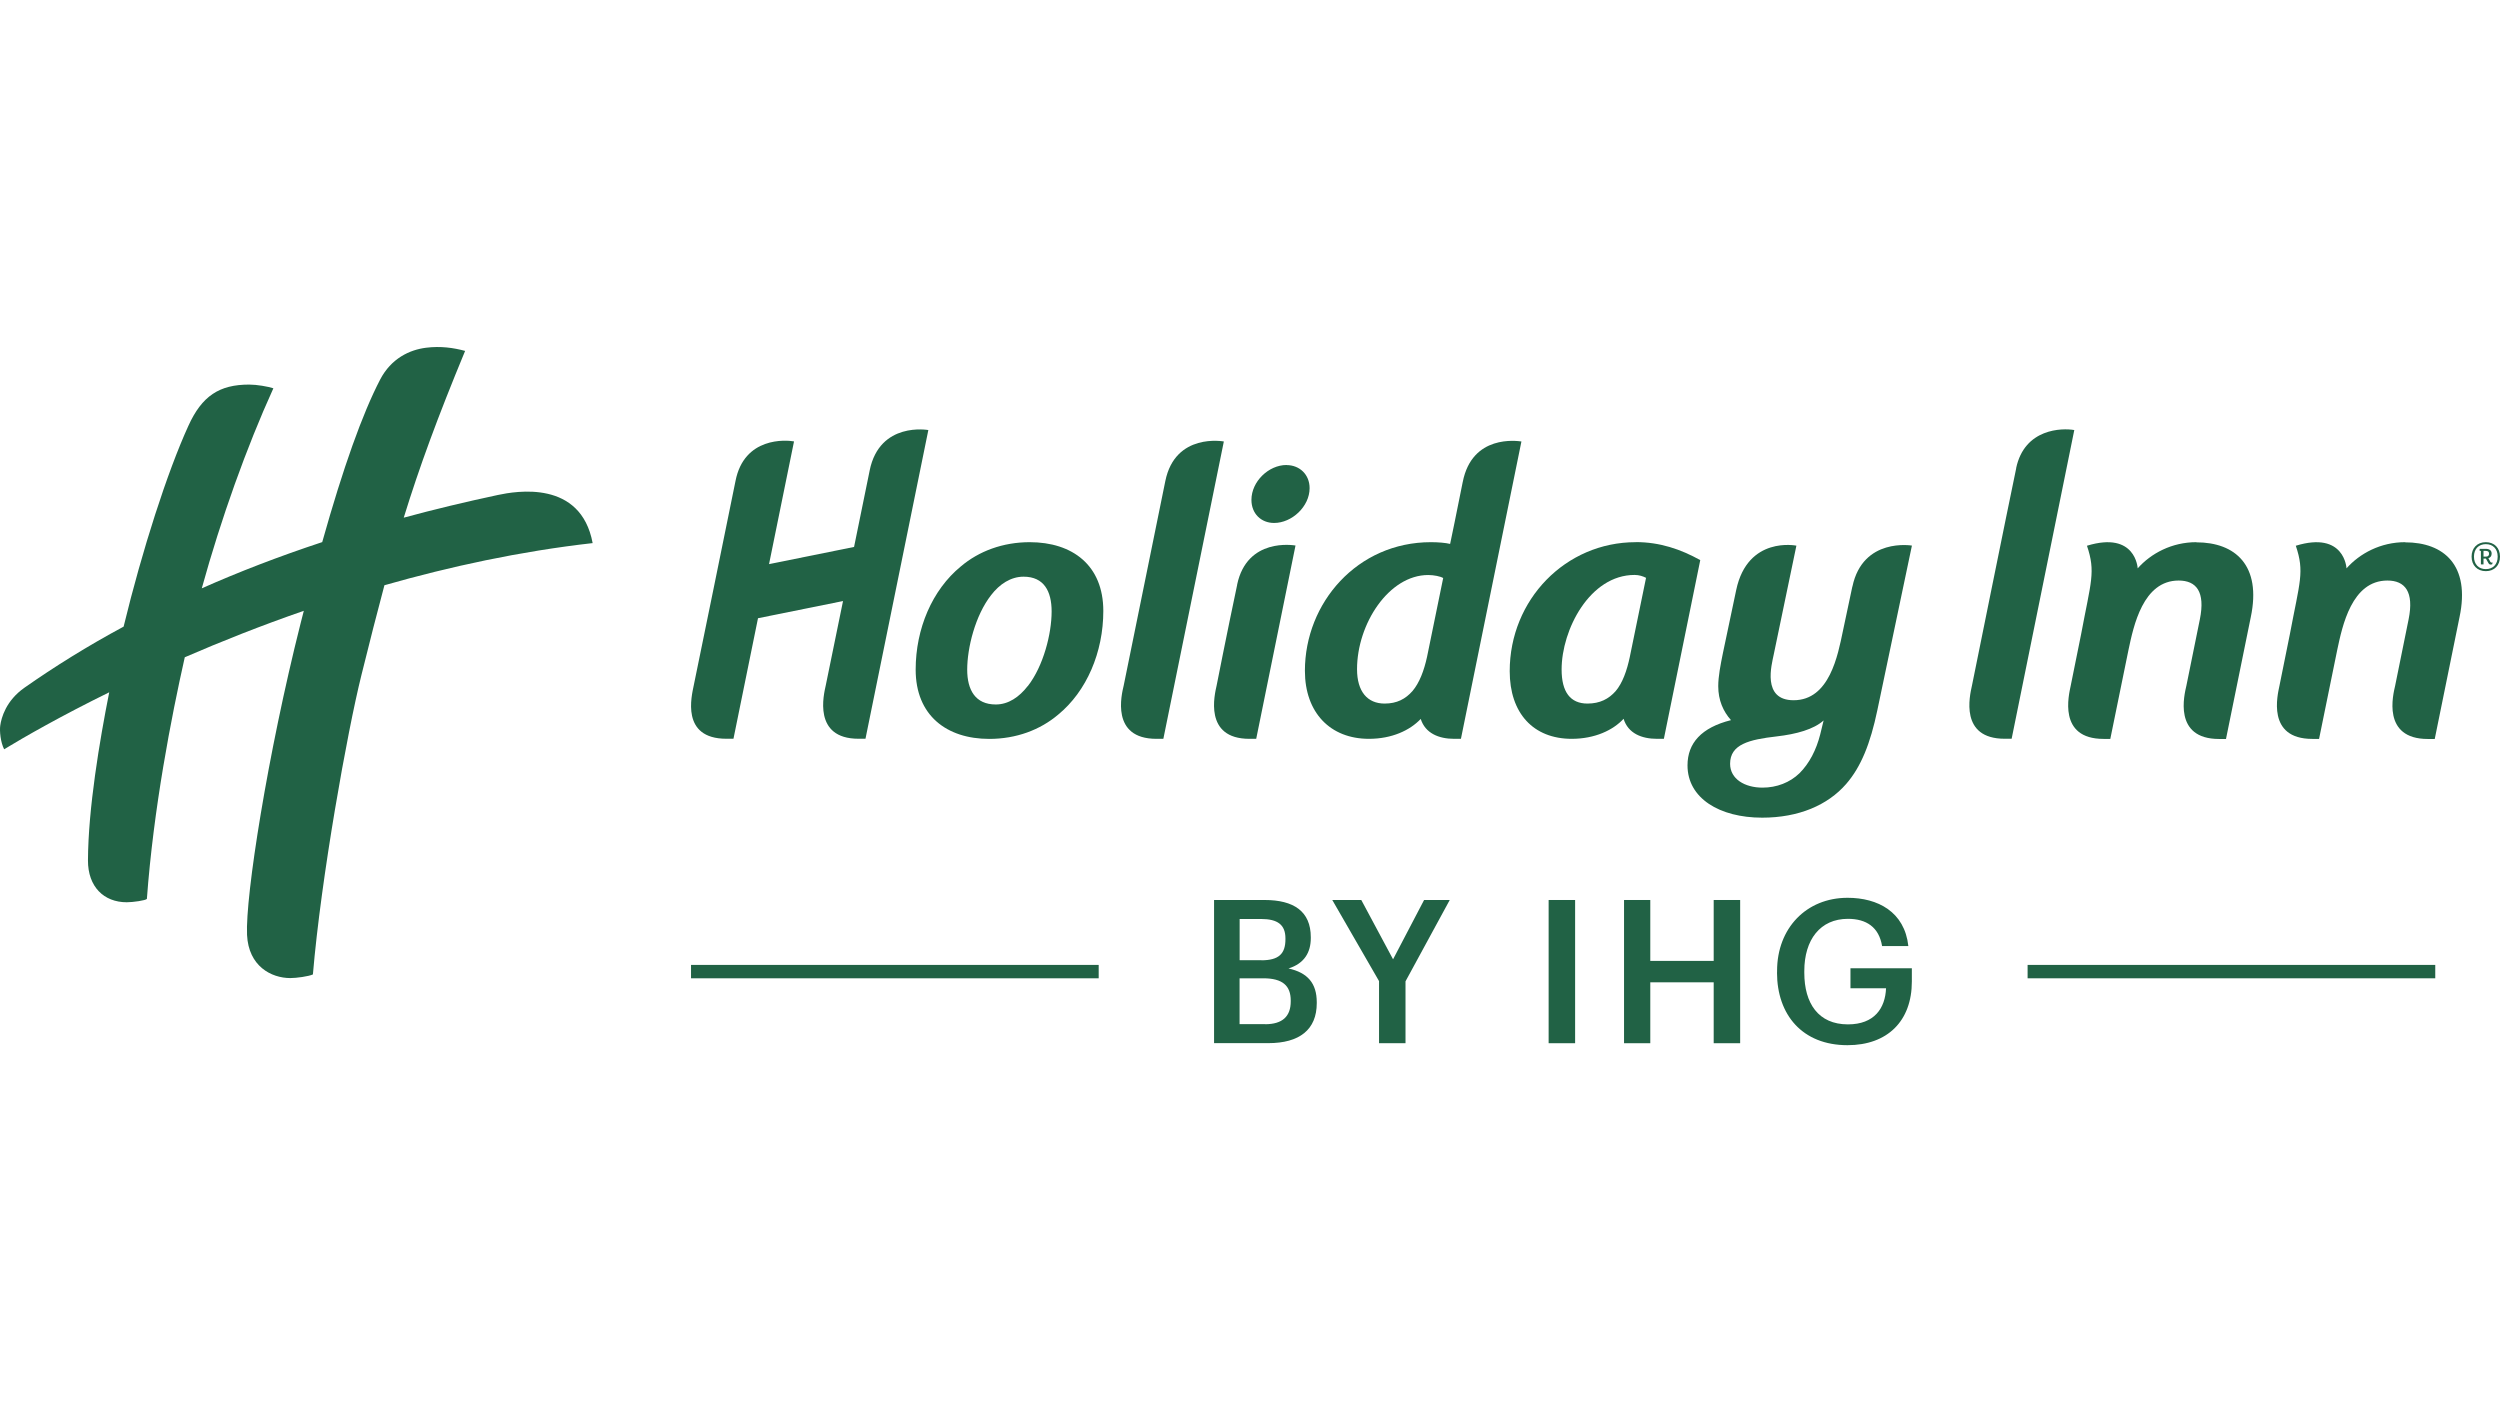
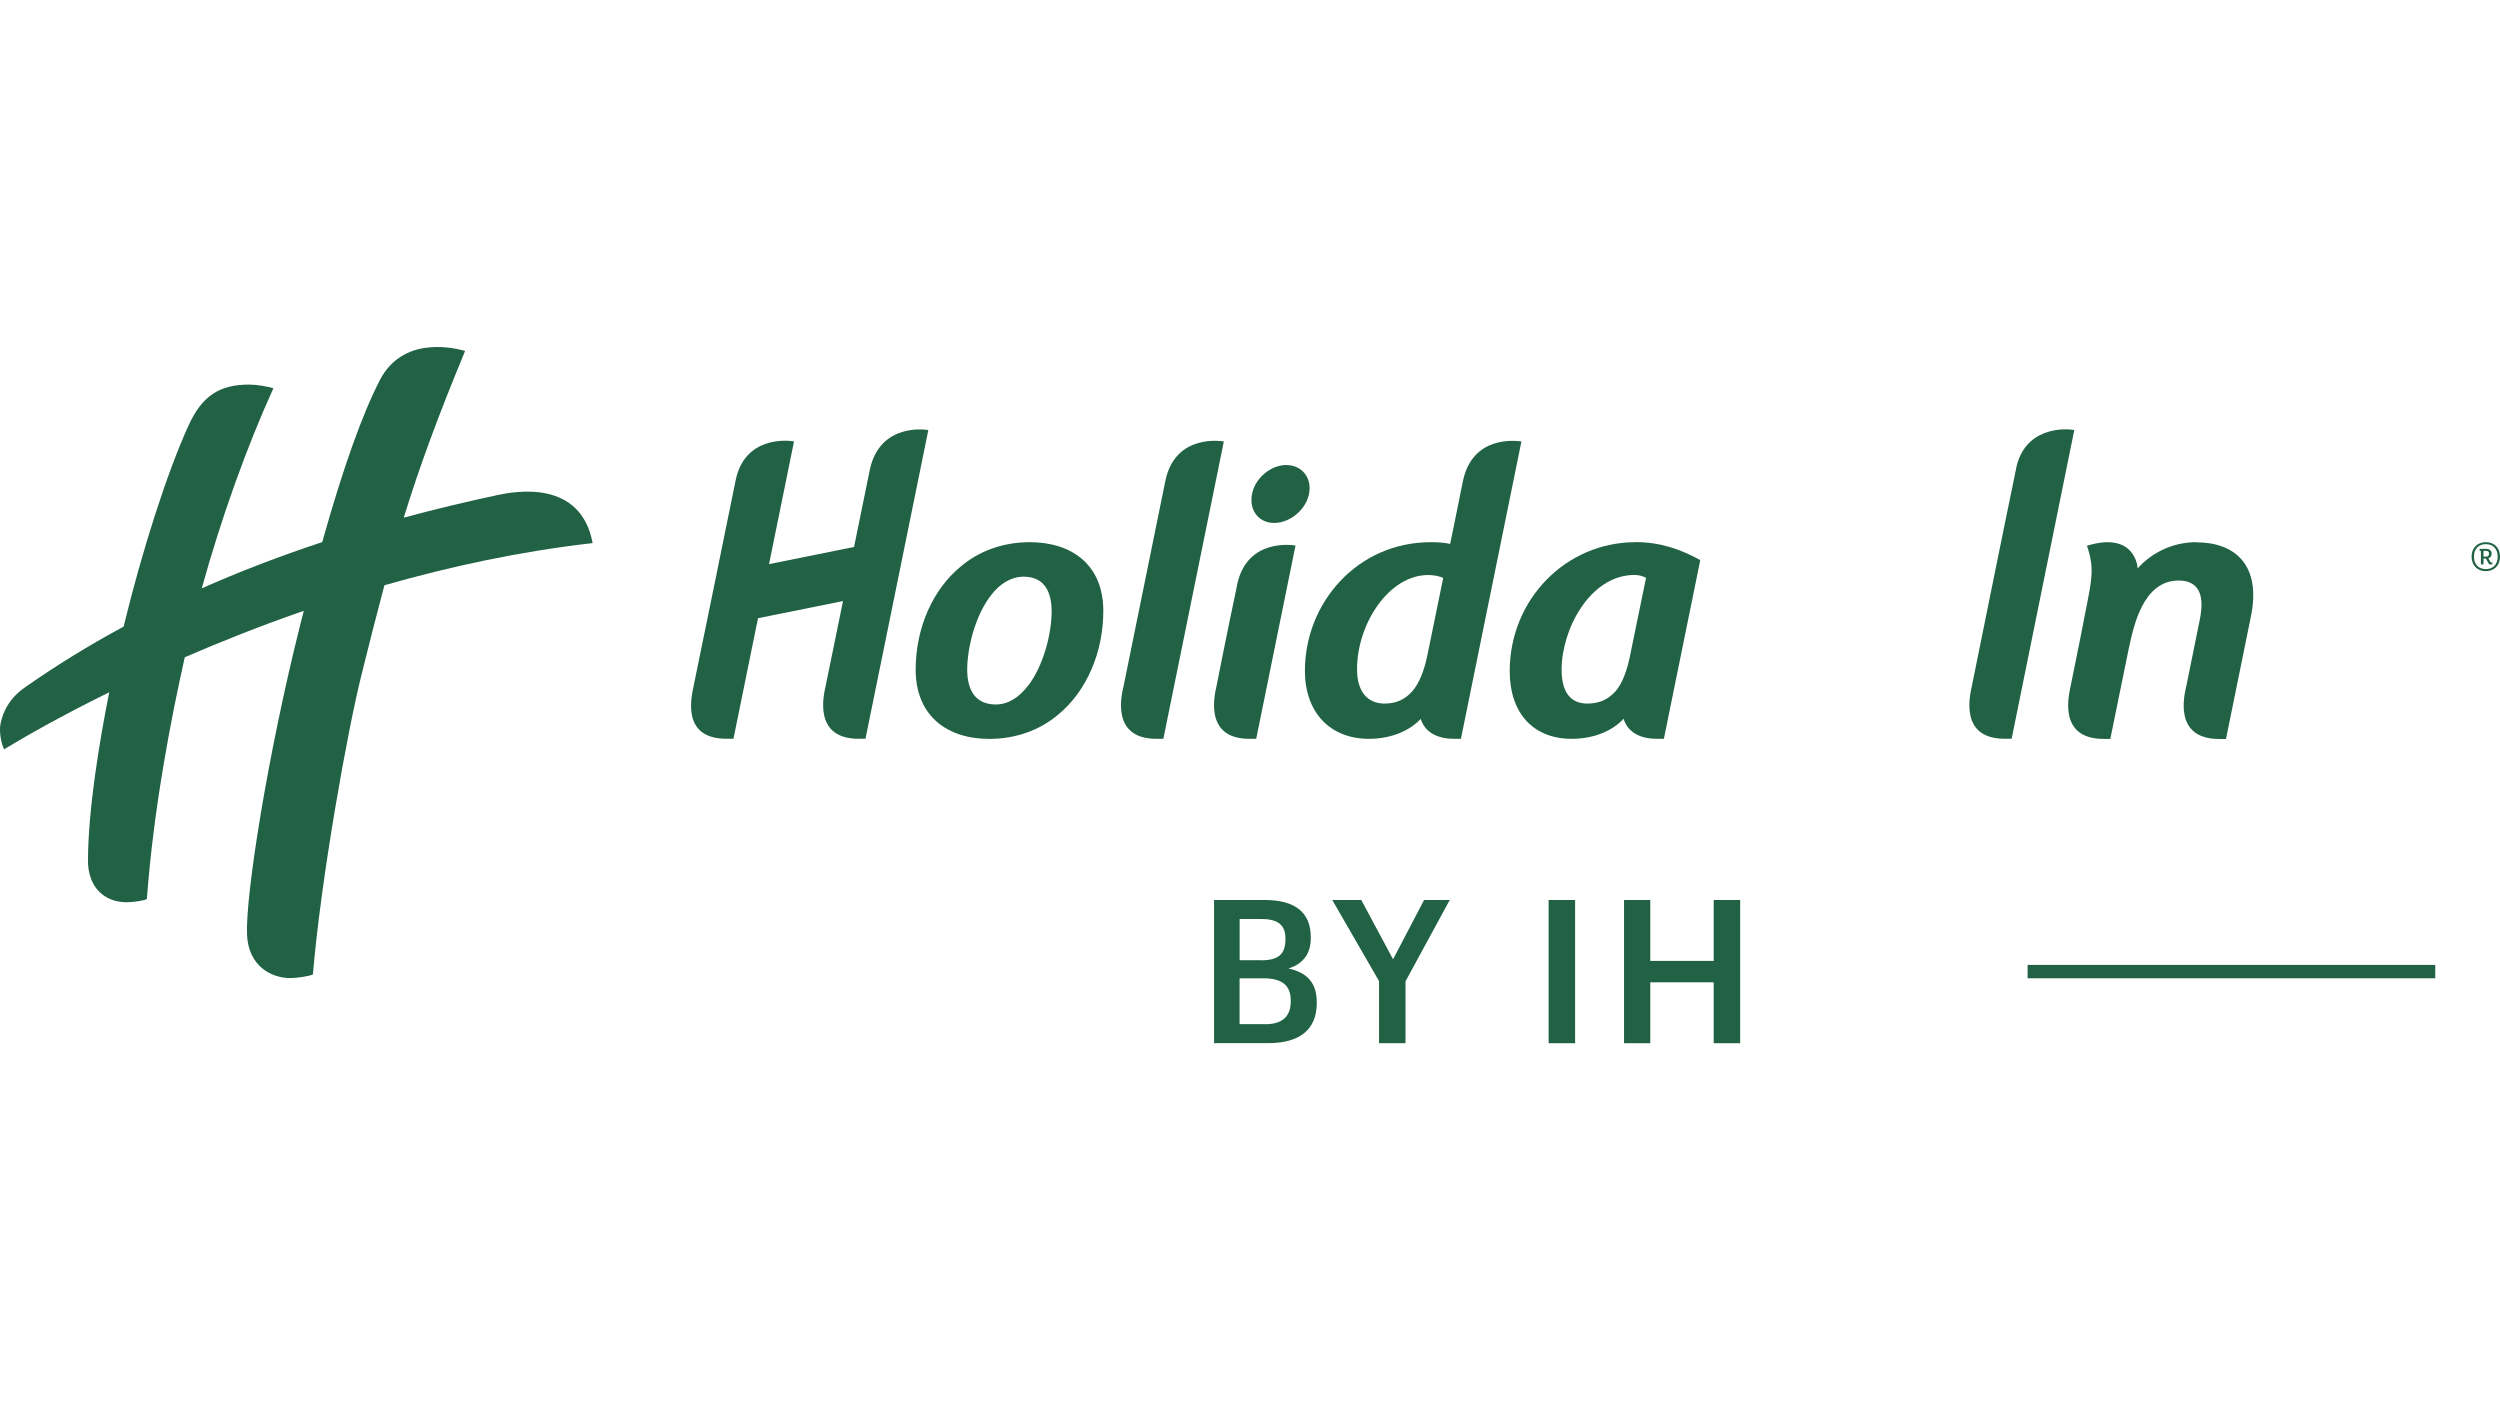
<svg xmlns="http://www.w3.org/2000/svg" width="1920px" height="1080px" viewBox="0 0 3791 1080">
  <g id="surface1">
    <path style=" stroke:none;fill-rule:nonzero;fill:rgb(12.941%,38.431%,27.059%);fill-opacity:1;" d="M 1840.895 838.527 L 1917.574 838.527 C 1961.566 838.527 1987.691 855.508 1987.691 894.977 L 1987.691 896.238 C 1987.691 917.809 1978.078 934.789 1953.879 942.363 C 1982.941 948.785 1996.738 964.852 1996.738 993.648 L 1996.738 994.91 C 1996.738 1035.297 1970.387 1055.605 1923.344 1055.605 L 1841.008 1055.605 L 1841.008 838.414 Z M 1912.711 929.969 C 1939.062 929.969 1949.238 920.219 1949.238 898.074 L 1949.238 896.812 C 1949.238 876.16 1937.59 867.324 1912.145 867.324 L 1879.797 867.324 L 1879.797 929.855 L 1912.711 929.855 Z M 1918.363 1026.922 C 1945.055 1026.922 1957.27 1014.758 1957.27 992.27 L 1957.27 991.012 C 1957.27 968.523 1944.941 957.277 1915.648 957.277 L 1879.688 957.277 L 1879.688 1026.809 L 1918.363 1026.809 Z M 1918.363 1026.922 " />
    <path style=" stroke:none;fill-rule:nonzero;fill:rgb(12.941%,38.431%,27.059%);fill-opacity:1;" d="M 2091.176 961.523 L 2020.262 838.527 L 2064.258 838.527 L 2112.438 928.477 L 2159.484 838.527 L 2198.387 838.527 L 2131.32 961.867 L 2131.32 1055.719 L 2091.176 1055.719 Z M 2091.176 961.523 " />
    <path style=" stroke:none;fill-rule:nonzero;fill:rgb(12.941%,38.431%,27.059%);fill-opacity:1;" d="M 2348.348 838.527 L 2388.508 838.527 L 2388.508 1055.719 L 2348.348 1055.719 Z M 2348.348 838.527 " />
    <path style=" stroke:none;fill-rule:nonzero;fill:rgb(12.941%,38.431%,27.059%);fill-opacity:1;" d="M 2462.695 838.527 L 2502.5 838.527 L 2502.5 930.891 L 2598.641 930.891 L 2598.641 838.527 L 2638.777 838.527 L 2638.777 1055.719 L 2598.641 1055.719 L 2598.641 963.359 L 2502.5 963.359 L 2502.5 1055.719 L 2462.695 1055.719 Z M 2462.695 838.527 " />
-     <path style=" stroke:none;fill-rule:nonzero;fill:rgb(12.941%,38.431%,27.059%);fill-opacity:1;" d="M 2694.762 948.441 L 2694.762 946.035 C 2694.762 881.32 2739.086 835.199 2801.637 835.199 C 2847.438 835.199 2888.148 856.426 2893.812 908.402 L 2854.008 908.402 C 2849.246 879.602 2830.027 867.098 2802.211 867.098 C 2760.246 867.098 2736.043 898.648 2736.043 946.379 L 2736.043 948.785 C 2736.043 995.254 2757.312 1027.152 2802.211 1027.152 C 2842.348 1027.152 2858.746 1002.598 2860 972.422 L 2806.047 972.422 L 2806.047 942.02 L 2899.125 942.02 L 2899.125 962.098 C 2899.125 1022.219 2862.027 1058.703 2801.527 1058.703 C 2732.98 1058.703 2694.652 1012.578 2694.652 948.441 Z M 2694.762 948.441 " />
-     <path style=" stroke:none;fill-rule:nonzero;fill:rgb(12.941%,38.431%,27.059%);fill-opacity:1;" d="M 1666.051 936.969 L 1047.871 936.969 L 1047.871 957.277 L 1666.051 957.277 Z M 1666.051 936.969 " />
    <path style=" stroke:none;fill-rule:nonzero;fill:rgb(12.941%,38.431%,27.059%);fill-opacity:1;" d="M 3692.832 936.969 L 3074.656 936.969 L 3074.656 957.277 L 3692.832 957.277 Z M 3692.832 936.969 " />
    <path style=" stroke:none;fill-rule:nonzero;fill:rgb(12.941%,38.431%,27.059%);fill-opacity:1;" d="M 898.703 297.438 C 880.719 200.828 782.215 218.613 755.074 224.348 C 705.086 235.02 657.473 246.492 612.234 258.77 C 635.98 181.898 663.352 107.207 705.312 5.895 C 687.891 1.191 668.328 -1.68 646.16 1.074 C 621.168 4.172 593.121 17.254 576.383 49.492 C 549.578 101.125 520.512 182.355 488.621 295.828 C 422.574 317.629 361.84 341.148 305.973 365.934 C 335.375 259.688 373.715 152.41 414.543 62.574 C 405.949 59.82 389.547 56.953 377.785 56.953 C 332.547 56.953 306.195 74.277 285.727 119.367 C 253.723 189.469 215.723 307.535 187.445 423.988 C 132.258 453.703 82.496 484.797 37.145 516.578 C 8.984 536.316 2.082 562.129 0.387 573.945 C -0.855 582.207 0.84 599.418 6.27 609.973 C 37.031 591.27 92.109 559.719 165.621 523.578 C 150.918 597.582 133.727 700.156 133.387 778.52 C 133.273 818.445 157.477 841.969 192.195 841.969 C 201.809 841.969 220.699 839.215 222.73 836.918 C 232.797 699.695 259.828 560.867 280.188 470.457 C 334.926 446.707 395.543 422.609 460.688 400.008 C 459.102 406.203 457.52 412.285 455.938 418.594 C 405.609 618.121 371.906 833.25 374.617 891.535 C 376.879 938.805 411.148 956.934 440.328 956.934 C 449.375 956.934 468.035 954.406 474.484 951.426 C 486.812 805.137 526.621 583.582 547.996 497.762 C 560.66 446.59 571.973 402.188 582.941 361.23 C 681.898 333.004 788.434 309.828 898.816 297.32 " />
    <path style=" stroke:none;fill-rule:nonzero;fill:rgb(12.941%,38.431%,27.059%);fill-opacity:1;" d="M 3769.512 295.945 C 3756.395 295.945 3747.91 304.895 3747.91 317.859 C 3747.91 330.824 3756.395 339.887 3769.512 339.887 C 3782.625 339.887 3791 330.938 3791 317.859 C 3791 304.777 3782.516 295.945 3769.512 295.945 Z M 3769.512 336.789 C 3758.777 336.789 3751.523 329.676 3751.523 317.859 C 3751.523 306.043 3758.777 298.926 3769.512 298.926 C 3780.266 298.926 3787.496 306.043 3787.496 317.859 C 3787.496 329.676 3780.266 336.789 3769.512 336.789 Z M 3769.512 336.789 " />
    <path style=" stroke:none;fill-rule:nonzero;fill:rgb(12.941%,38.431%,27.059%);fill-opacity:1;" d="M 3777.777 326.809 C 3777.777 326.809 3776.98 326.695 3776.41 325.773 L 3773.367 320.27 C 3776.629 319.234 3778.328 316.824 3778.328 313.152 C 3778.328 308.336 3774.711 306.043 3769.398 306.043 L 3760.121 306.043 L 3760.121 309.137 L 3762.039 309.137 L 3762.039 329.676 L 3766.004 329.676 L 3766.004 320.84 L 3769.621 320.84 L 3773.367 327.496 C 3774.383 329.332 3775.395 329.906 3777.094 329.906 C 3777.887 329.906 3778.789 329.562 3779.34 329.219 L 3779.582 326.465 C 3779.582 326.465 3778.328 327.039 3777.887 327.039 Z M 3766.004 317.859 L 3766.004 309.137 L 3768.938 309.137 C 3772.574 309.137 3774.383 310.172 3774.383 313.383 C 3774.383 316.023 3773.125 317.859 3769.512 317.859 Z M 3766.004 317.859 " />
-     <path style=" stroke:none;fill-rule:nonzero;fill:rgb(12.941%,38.431%,27.059%);fill-opacity:1;" d="M 2808.887 363.293 C 2795.203 427.547 2794.52 431.219 2794.52 430.984 C 2786.938 467.129 2774.395 535.625 2719.867 535.625 C 2671.246 535.625 2686.738 481.125 2689.559 466.898 L 2724.055 301.223 C 2724.055 301.223 2650.219 286.078 2632.785 368.457 C 2615.371 450.836 2612.551 464.492 2612.551 464.492 C 2609.047 481.812 2605.543 499.484 2605.543 514.285 C 2605.543 535.625 2613.125 552.605 2624.871 565.801 C 2579.973 577.043 2558.945 600.68 2558.945 634.41 C 2558.945 684.207 2607.457 713.695 2672.148 713.695 C 2727.559 713.695 2771.441 694.762 2799.391 662.75 C 2822.113 636.707 2836.242 601.141 2846.777 550.887 L 2899.234 301.105 C 2899.234 301.105 2824.824 288.371 2809 363.293 Z M 2760.133 587.598 C 2754.25 610.777 2743.734 631.43 2728.703 646.344 C 2714.113 660.457 2694.211 668.145 2672.609 668.145 C 2645.789 668.145 2623.527 655.062 2623.527 632.004 C 2623.527 602.516 2652.137 595.289 2694.211 590.469 C 2724.055 587.027 2750.305 579.801 2765.336 566.258 Z M 2760.133 587.598 " />
    <path style=" stroke:none;fill-rule:nonzero;fill:rgb(12.941%,38.431%,27.059%);fill-opacity:1;" d="M 2480.352 295.945 C 2374.027 295.945 2289.324 383.141 2289.324 491.566 C 2289.324 555.133 2324.941 594.141 2383.414 594.141 C 2418.48 594.141 2446.188 580.945 2462.012 563.734 C 2468.801 585.879 2489.387 594.141 2512.793 594.141 L 2523.086 594.141 L 2578.277 323.137 C 2548.543 306.613 2516.98 295.828 2480.461 295.828 Z M 2471.512 469.652 C 2466.992 490.996 2460.426 509.352 2450.023 521.742 C 2439.508 533.676 2426.062 540.676 2407.285 540.676 C 2381.035 540.676 2368.031 522.891 2368.031 489.043 C 2368.031 428.578 2410.789 345.625 2478.652 345.625 C 2485.551 345.625 2491.195 347.574 2496.066 349.984 L 2471.512 469.539 Z M 2471.512 469.652 " />
-     <path style=" stroke:none;fill-rule:nonzero;fill:rgb(12.941%,38.431%,27.059%);fill-opacity:1;" d="M 3647.141 295.945 C 3610.047 295.945 3578.375 312.926 3558.25 335.641 C 3558.25 335.641 3555.539 278.621 3481.352 301.336 C 3494.797 341.266 3487.457 355.262 3472.293 435.805 L 3456.578 513.598 C 3453.867 527.02 3436.562 594.254 3506.344 594.254 L 3516.637 594.254 L 3544.23 459.098 C 3551.926 422.844 3566.164 354.113 3620.23 354.113 C 3647.031 354.113 3660.828 371.094 3652.453 412.746 L 3632 513.598 C 3629.047 526.562 3611.414 594.371 3681.633 594.371 L 3692.039 594.371 L 3729.594 409.762 C 3746.324 330.824 3705.836 296.172 3647.141 296.172 " />
    <path style=" stroke:none;fill-rule:nonzero;fill:rgb(12.941%,38.431%,27.059%);fill-opacity:1;" d="M 1318.738 187.406 C 1315.23 204.5 1307.543 241.906 1295.102 303.172 L 1166.172 329.219 L 1204.059 143.117 C 1192.297 140.938 1128.398 135.773 1115.277 203.352 C 1111.207 224.465 1051.949 513.367 1051.949 513.367 C 1049.008 528.398 1031.703 594.027 1101.48 594.027 L 1112.227 594.027 L 1149.438 411.254 L 1278.363 385.207 C 1265.582 448.082 1252.125 513.367 1252.125 513.367 C 1249.297 526.332 1232.109 594.027 1301.887 594.027 L 1312.406 594.027 L 1407.742 125.906 C 1407.742 125.906 1333.895 112.484 1318.738 187.289 " />
    <path style=" stroke:none;fill-rule:nonzero;fill:rgb(12.941%,38.431%,27.059%);fill-opacity:1;" d="M 3330.48 295.945 C 3293.387 295.945 3261.715 312.926 3241.59 335.641 C 3241.59 335.641 3238.859 278.621 3164.668 301.336 C 3178.137 341.266 3170.797 355.262 3155.742 435.805 L 3140.027 513.598 C 3137.316 527.02 3120.016 594.254 3189.797 594.254 L 3200.066 594.254 L 3227.684 459.098 C 3235.355 422.844 3249.613 354.113 3303.68 354.113 C 3330.594 354.113 3344.277 371.094 3335.902 412.746 L 3315.43 513.598 C 3312.496 526.562 3294.844 594.371 3365.086 594.371 L 3375.488 594.371 L 3413.047 409.762 C 3429.773 330.824 3389.285 296.172 3330.594 296.172 " />
    <path style=" stroke:none;fill-rule:nonzero;fill:rgb(12.941%,38.431%,27.059%);fill-opacity:1;" d="M 3057.352 183.961 C 3045.824 238.691 2990.285 513.367 2990.285 513.367 C 2986.777 529.199 2971.395 594.027 3039.941 594.027 L 3050.453 594.027 L 3145.449 125.906 C 3127.355 122.695 3070.027 123.039 3057.242 183.848 " />
    <path style=" stroke:none;fill-rule:nonzero;fill:rgb(12.941%,38.431%,27.059%);fill-opacity:1;" d="M 1561.555 295.945 C 1520.613 295.945 1484.312 309.598 1456.941 332.773 C 1413.625 368.34 1388.52 426.969 1388.52 489.273 C 1388.52 558.57 1435.34 594.254 1500.145 594.254 C 1541.082 594.254 1577.273 580.602 1604.641 557.426 C 1647.957 521.859 1673.066 462.656 1673.066 400.238 C 1673.066 330.938 1626.246 295.945 1561.441 295.945 Z M 1558.5 514.055 C 1545.609 530.691 1529.324 542.051 1509.98 542.051 C 1478.996 542.051 1466.668 520.023 1466.668 489.273 C 1466.668 456.113 1478.883 406.895 1502.969 376.145 C 1515.75 359.508 1532.828 348.262 1552.168 348.262 C 1583.043 348.262 1594.691 370.293 1594.691 401.043 C 1594.691 434.312 1582.477 483.535 1558.5 514.285 Z M 1558.5 514.055 " />
    <path style=" stroke:none;fill-rule:nonzero;fill:rgb(12.941%,38.431%,27.059%);fill-opacity:1;" d="M 1876.07 360.426 C 1860.578 433.512 1844.855 513.48 1844.855 513.48 C 1842.027 526.445 1824.84 594.141 1894.621 594.141 L 1904.91 594.141 L 1964.512 300.992 C 1961.797 300.648 1891.113 288.484 1875.957 360.426 " />
    <path style=" stroke:none;fill-rule:nonzero;fill:rgb(12.941%,38.431%,27.059%);fill-opacity:1;" d="M 1767.051 203.469 C 1751.895 278.16 1703.941 513.48 1703.941 513.48 C 1700.887 526.445 1683.699 594.141 1753.59 594.141 L 1764.105 594.141 L 1855.828 143.23 C 1855.828 143.23 1781.977 129.348 1767.051 203.469 Z M 1767.051 203.469 " />
    <path style=" stroke:none;fill-rule:nonzero;fill:rgb(12.941%,38.431%,27.059%);fill-opacity:1;" d="M 1950.828 178.914 C 1923.91 178.914 1897.672 203.812 1897.672 231.809 C 1897.672 252.574 1912.262 266.801 1932.055 266.801 C 1958.969 266.801 1985.887 241.906 1985.887 214.023 C 1985.887 193.371 1970.734 179.027 1950.828 179.027 " />
    <path style=" stroke:none;fill-rule:nonzero;fill:rgb(12.941%,38.431%,27.059%);fill-opacity:1;" d="M 2218.066 204.73 C 2211.168 240.184 2198.281 302.023 2198.957 298.582 C 2191.949 296.859 2180.863 295.945 2169.781 295.945 C 2058.27 295.945 1978.762 387.848 1978.762 490.996 C 1978.762 554.441 2017.215 594.141 2075.797 594.141 C 2110.859 594.141 2138.113 581.176 2154.398 563.965 C 2161.184 585.535 2181.543 594.141 2205.062 594.141 L 2215.355 594.141 L 2307.09 143.23 C 2300.961 142.43 2232.215 132.102 2218.066 204.844 Z M 2164.012 469.652 C 2159.375 490.996 2152.363 509.352 2141.844 521.742 C 2131.328 533.676 2118.324 540.676 2099.66 540.676 C 2073.422 540.676 2057.816 522.316 2057.816 488.582 C 2057.816 419.859 2105.996 345.738 2165.707 345.738 C 2174.531 345.738 2184.371 347.805 2188.441 350.328 Z M 2164.012 469.652 " />
  </g>
</svg>